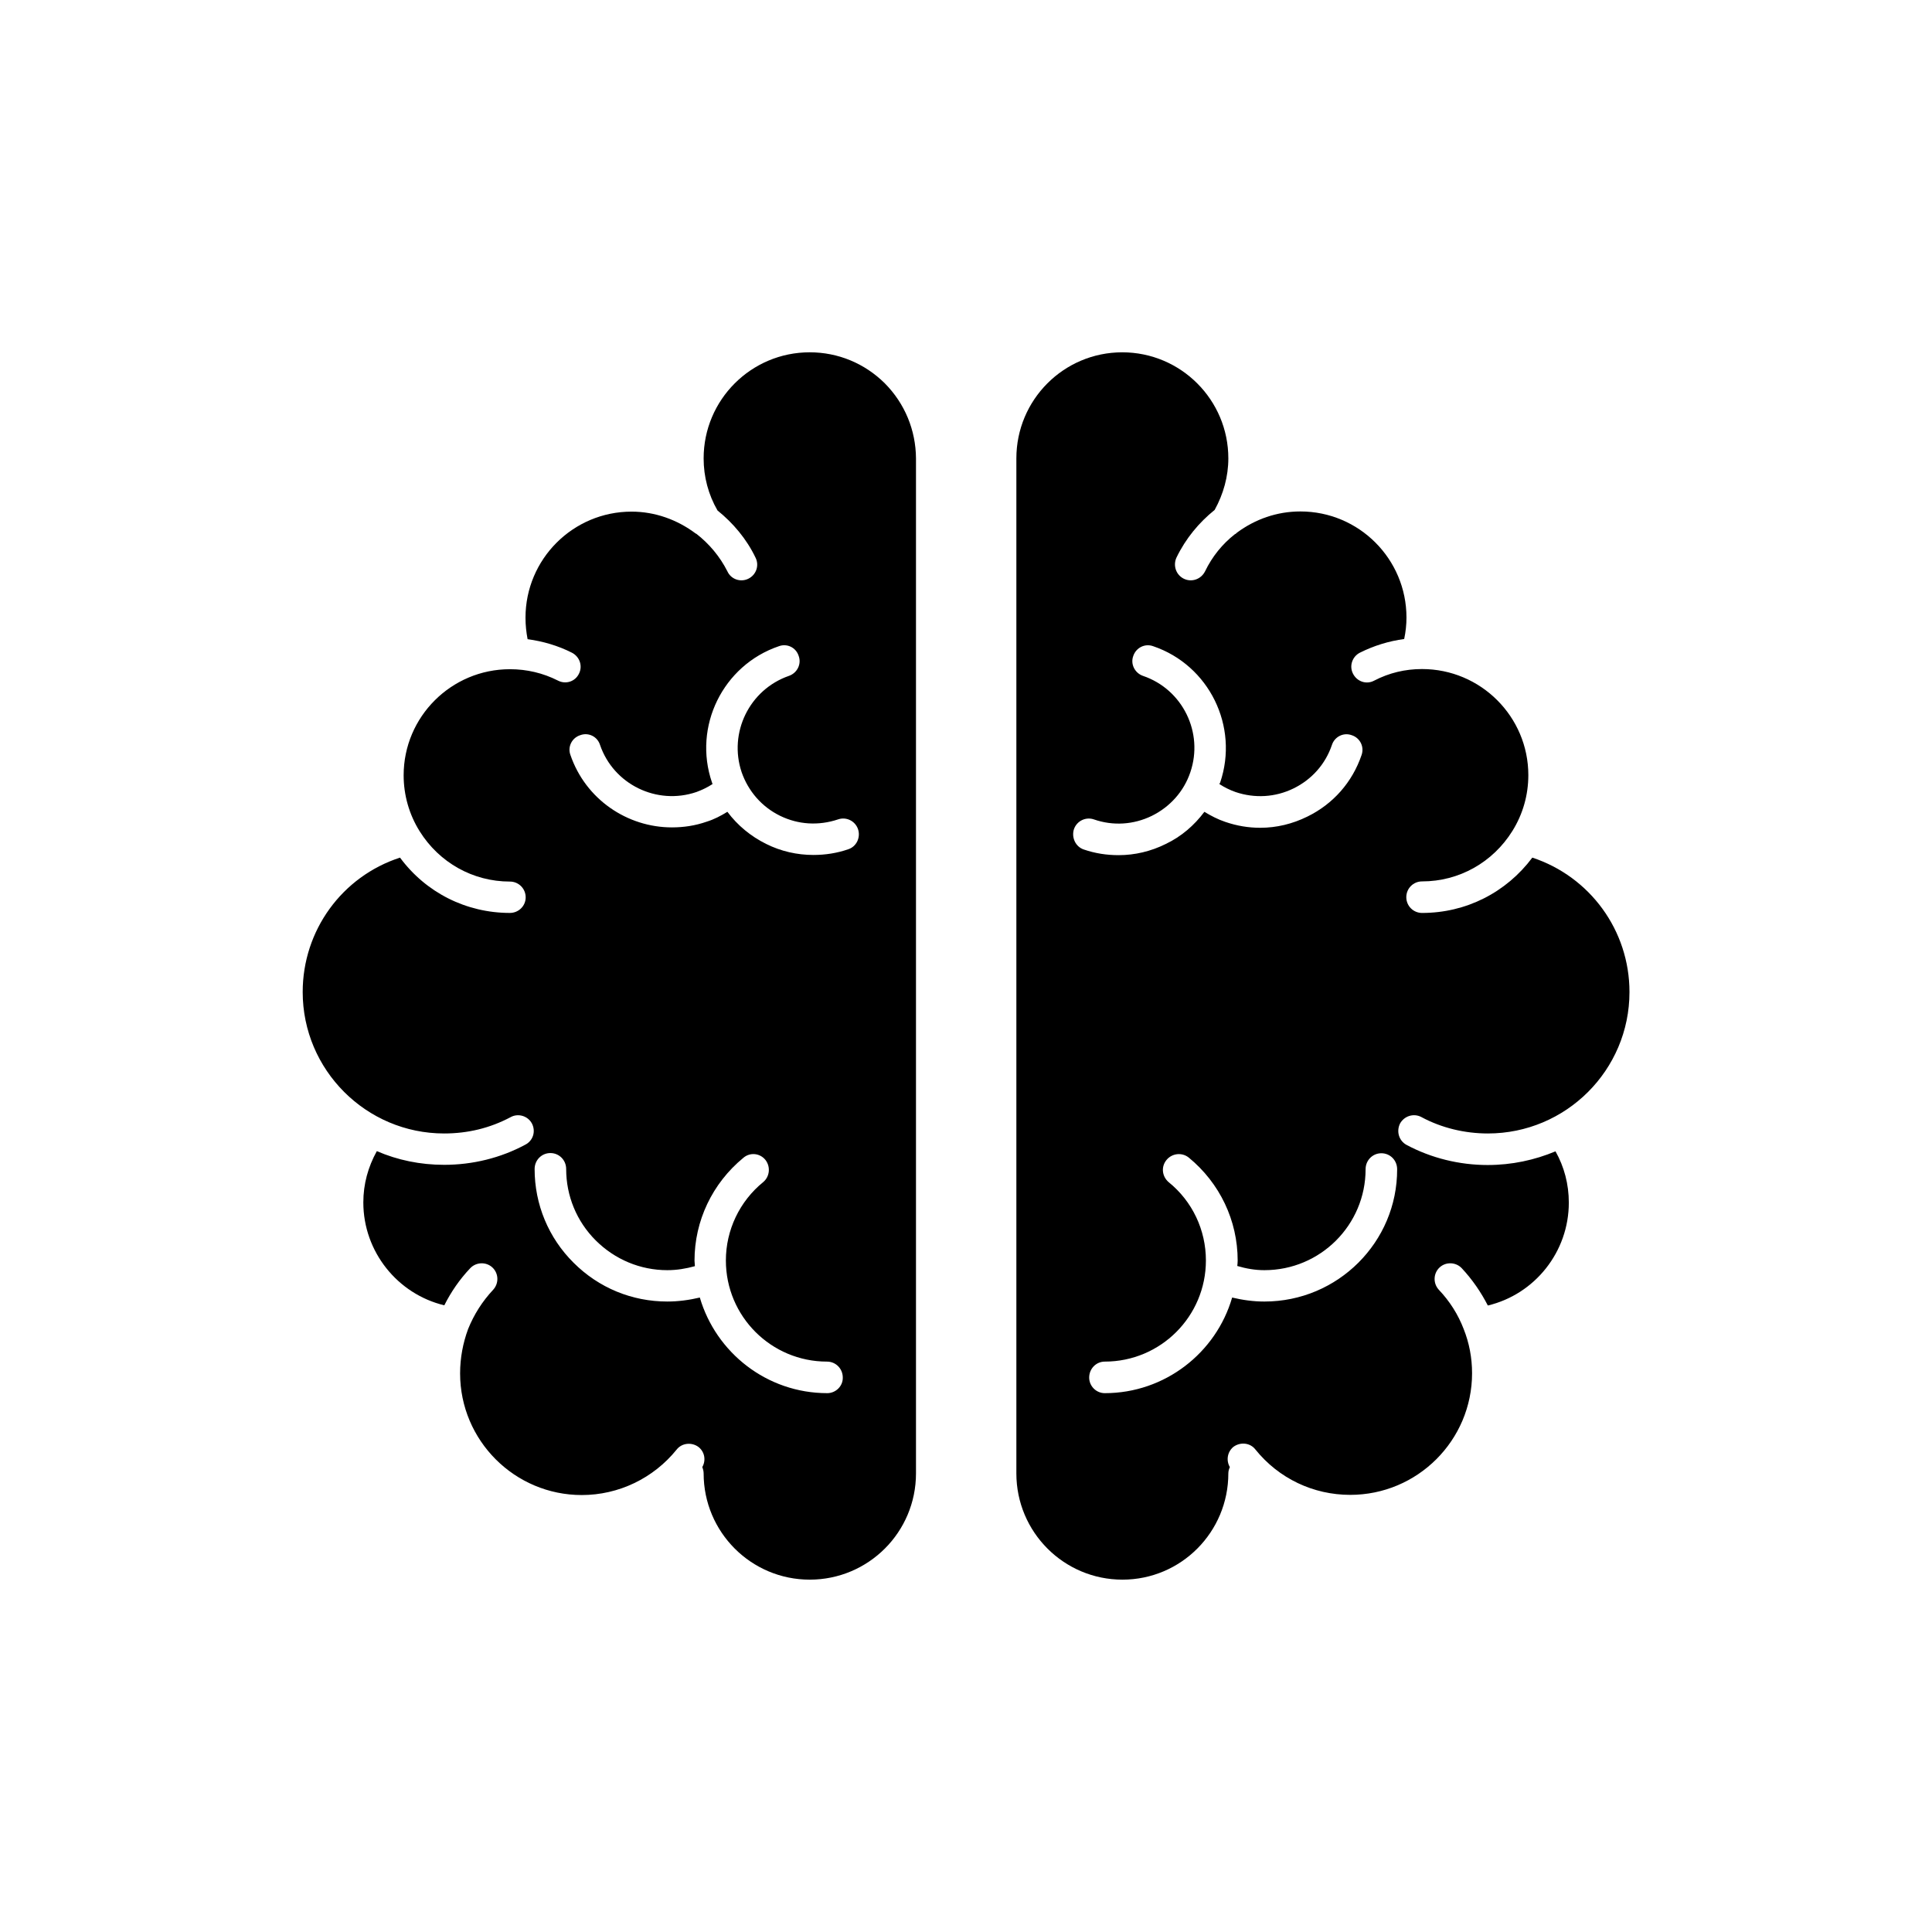
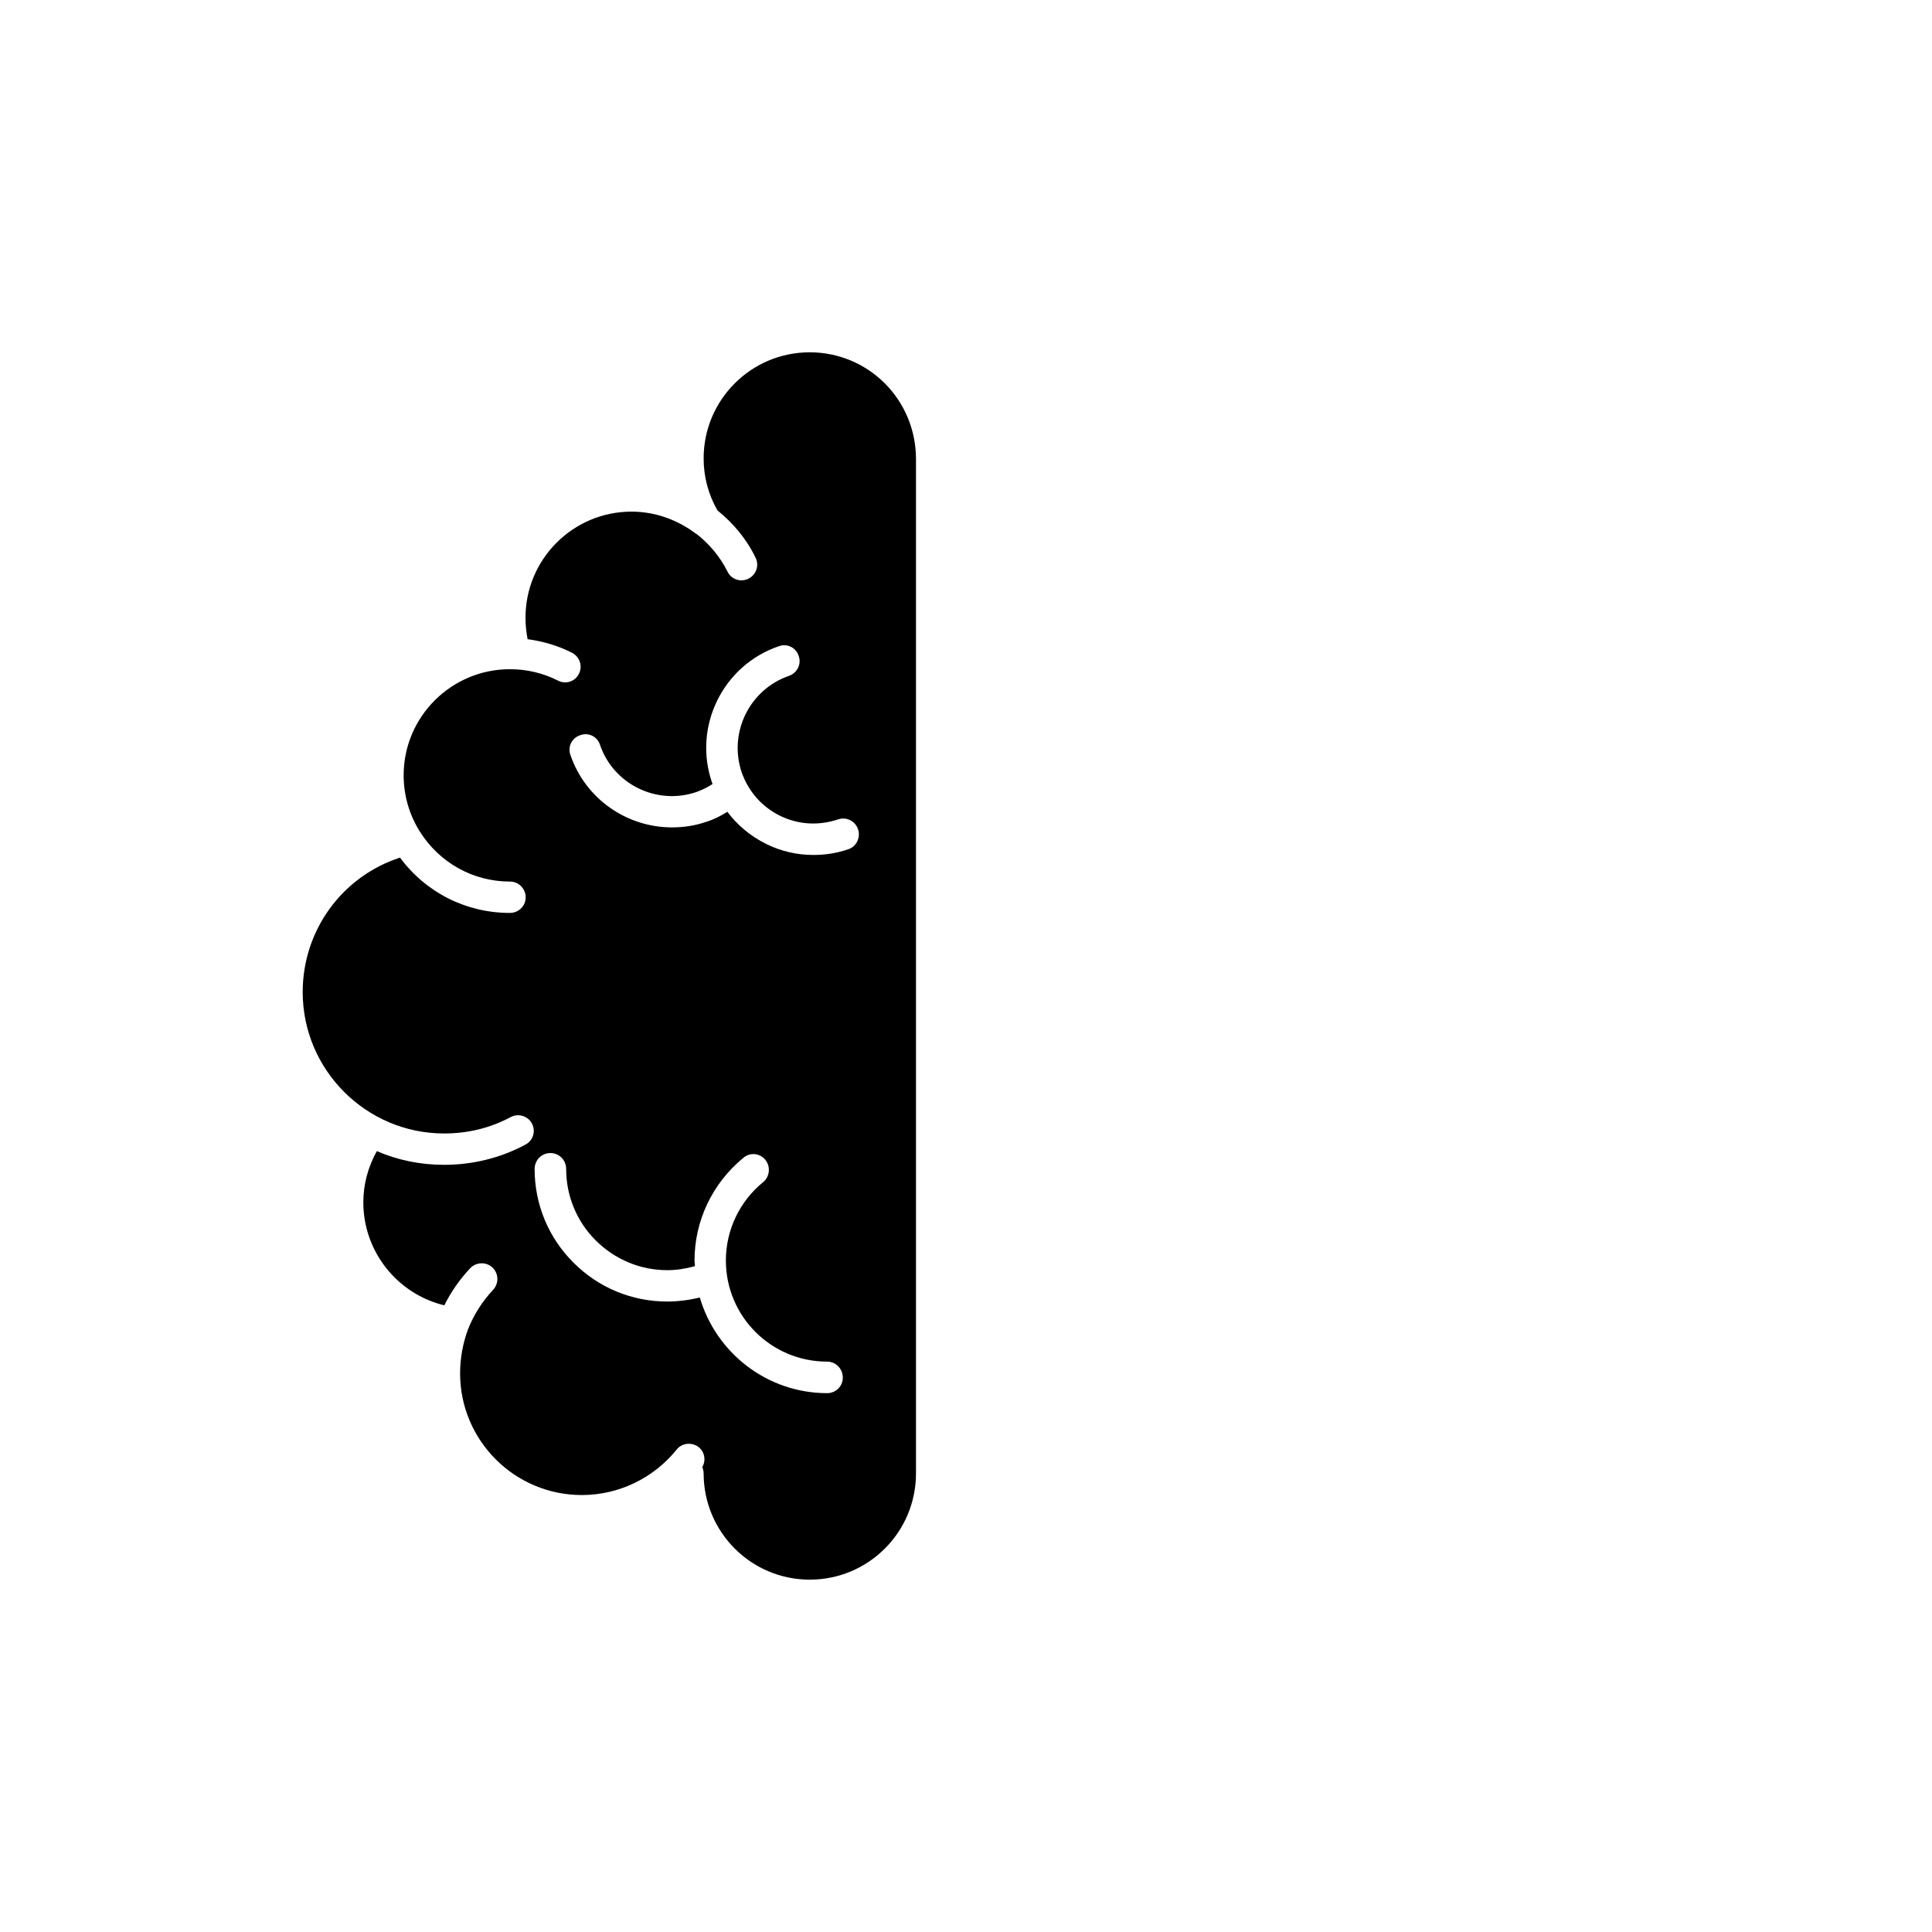
<svg xmlns="http://www.w3.org/2000/svg" fill="#000000" width="800px" height="800px" version="1.1" viewBox="144 144 512 512">
  <g>
-     <path d="m520.71 440.05c5.34 2.871 11.488 4.332 17.582 4.332 20.707 0 37.535-16.777 37.535-37.484 0-16.324-10.48-30.582-25.746-35.621-6.902 9.223-17.531 14.664-29.219 14.664-2.316 0-4.18-1.863-4.18-4.18 0-2.316 1.863-4.18 4.18-4.18 9.824 0 18.742-5.039 23.93-13.352 2.769-4.434 4.231-9.523 4.231-14.812 0-15.516-12.645-28.113-28.164-28.113-4.484 0-8.715 1.008-12.695 3.074-2.062 1.105-4.531 0.25-5.59-1.816-1.059-2.016-0.254-4.535 1.812-5.594 3.731-1.863 7.66-3.07 11.738-3.625 0.402-1.914 0.605-3.777 0.605-5.691 0-15.516-12.594-28.113-28.113-28.113-6.246 0-11.992 2.066-16.777 5.594-0.199 0.199-0.352 0.352-0.602 0.449-3.277 2.57-5.996 5.894-7.91 9.875-1.059 2.066-3.527 2.922-5.594 1.914-2.066-1.008-2.922-3.477-1.965-5.59 2.469-5.09 5.945-9.27 10.125-12.645 2.32-4.184 3.629-8.871 3.629-13.656 0-15.516-12.594-28.113-28.113-28.113-15.516 0-28.062 12.598-28.062 28.113v268.98c0 15.566 12.594 28.164 28.113 28.164 15.52 0 28.062-12.598 28.062-28.164 0-0.555 0.152-1.109 0.402-1.664-1.008-1.711-0.703-3.977 0.91-5.34 1.812-1.359 4.434-1.16 5.844 0.656 6.195 7.707 15.367 12.043 25.141 12.043 17.836 0 32.293-14.461 32.293-32.242 0-4.082-0.754-8.012-2.215-11.688-1.465-3.832-3.68-7.359-6.602-10.434-1.562-1.711-1.461-4.332 0.199-5.894 1.664-1.562 4.336-1.461 5.894 0.203 2.82 3.023 5.09 6.348 6.902 9.875 12.445-2.973 21.461-14.207 21.461-27.258 0-4.887-1.211-9.473-3.527-13.602-5.539 2.316-11.586 3.625-17.984 3.625-7.457 0-14.914-1.812-21.512-5.34-2.016-1.109-2.719-3.578-1.711-5.641 1.105-2.016 3.625-2.824 5.691-1.715zm-92.098-76.328c0.758-2.164 3.125-3.324 5.293-2.566 5.086 1.762 10.527 1.41 15.363-0.957 4.789-2.371 8.465-6.449 10.18-11.539 3.578-10.48-2.016-21.965-12.543-25.543-2.168-0.754-3.379-3.125-2.574-5.289 0.754-2.215 3.125-3.375 5.289-2.57 14.816 5.039 22.773 21.262 17.738 36.125-0.102 0.148-0.152 0.25-0.203 0.402 1.309 0.855 2.719 1.562 4.281 2.113 5.09 1.715 10.531 1.41 15.367-0.957 4.836-2.367 8.465-6.449 10.176-11.539 0.707-2.164 3.074-3.371 5.242-2.566 2.215 0.707 3.375 3.074 2.617 5.238-2.469 7.254-7.559 13-14.359 16.324-3.977 1.965-8.211 2.973-12.492 2.973-3.125 0-6.195-0.504-9.27-1.562-1.965-0.652-3.777-1.609-5.543-2.668-2.672 3.578-6.098 6.551-10.227 8.516-3.93 1.961-8.211 2.969-12.496 2.969-3.125 0-6.195-0.453-9.27-1.512-2.164-0.754-3.273-3.172-2.57-5.391zm50.484 125.2c-2.973 0-5.793-0.402-8.566-1.059-4.231 14.609-17.785 25.34-33.754 25.34-2.266 0-4.133-1.863-4.133-4.133 0-2.367 1.863-4.231 4.133-4.231 14.812 0 26.801-11.992 26.801-26.801 0-8.062-3.578-15.668-9.875-20.758-1.762-1.512-2.062-4.082-0.551-5.894 1.461-1.762 4.082-2.066 5.894-0.605 8.211 6.75 12.949 16.676 12.949 27.258 0 0.504-0.051 1.008-0.102 1.461 2.367 0.703 4.734 1.109 7.152 1.109h0.051c14.812 0 26.801-11.992 26.801-26.754 0-2.367 1.863-4.231 4.18-4.231s4.18 1.863 4.18 4.231c0.055 19.297-15.715 35.066-35.16 35.066z" />
    <path d="m378.48 245.58c-5.34-5.293-12.391-8.215-19.898-8.215-15.516 0-28.113 12.594-28.113 28.113 0 4.887 1.258 9.621 3.68 13.805 4.129 3.324 7.707 7.559 10.074 12.496 1.059 2.117 0.152 4.586-1.914 5.594s-4.586 0.152-5.543-1.965c-2.016-3.984-4.887-7.359-8.262-9.977-0.102 0-0.102 0-0.152-0.051-4.836-3.629-10.73-5.793-16.977-5.793-15.516 0-28.113 12.594-28.113 28.113 0 1.965 0.203 3.828 0.555 5.691 4.082 0.555 8.062 1.715 11.738 3.578 2.066 1.059 2.922 3.527 1.863 5.594-1.008 2.062-3.477 2.867-5.539 1.809-3.981-2.016-8.262-3.023-12.746-3.023-15.516 0-28.164 12.594-28.164 28.113 0 5.238 1.461 10.379 4.231 14.812 5.188 8.312 14.105 13.352 23.93 13.352 2.316 0 4.18 1.863 4.18 4.18 0.004 2.32-1.91 4.133-4.18 4.133-11.586 0-22.27-5.391-29.121-14.66-15.363 4.988-25.793 19.297-25.793 35.621 0 20.656 16.828 37.484 37.484 37.484 6.246 0 12.141-1.41 17.633-4.332 2.016-1.109 4.586-0.301 5.644 1.715 1.055 2.059 0.301 4.527-1.766 5.586-6.551 3.527-13.957 5.34-21.512 5.34-6.348 0-12.344-1.258-17.836-3.629-2.316 4.18-3.578 8.715-3.578 13.602 0 13.047 9.07 24.285 21.461 27.258 1.766-3.523 4.035-6.848 6.856-9.82 1.562-1.664 4.231-1.762 5.894-0.203 1.664 1.562 1.762 4.18 0.203 5.894-2.875 3.074-5.09 6.551-6.652 10.43-1.359 3.676-2.117 7.656-2.117 11.738 0 17.785 14.461 32.242 32.242 32.242 9.773 0 18.992-4.434 25.141-12.043 1.41-1.812 4.082-2.016 5.844-0.656 1.613 1.309 1.965 3.527 0.957 5.289 0.203 0.508 0.355 1.113 0.355 1.668 0 15.566 12.594 28.164 28.113 28.164 15.566 0 28.164-12.594 28.164-28.164v-268.98c-0.051-7.508-2.973-14.559-8.266-19.898zm-15.266 267.62c-15.973 0-29.473-10.73-33.754-25.34-2.769 0.656-5.691 1.059-8.613 1.059-9.371 0-18.188-3.629-24.836-10.277-6.652-6.602-10.332-15.469-10.332-24.84 0-2.367 1.863-4.231 4.18-4.231 2.316 0 4.18 1.863 4.18 4.231 0 7.106 2.769 13.855 7.809 18.895 5.094 5.086 11.844 7.91 19 7.91 2.519 0 4.938-0.402 7.305-1.059 0-0.504-0.102-1.008-0.102-1.461 0-10.578 4.734-20.504 12.949-27.258 1.762-1.512 4.383-1.258 5.844 0.555 1.41 1.812 1.16 4.434-0.605 5.894-6.246 5.09-9.875 12.695-9.875 20.758 0 14.812 11.992 26.801 26.801 26.801 2.316 0 4.18 1.863 4.18 4.231 0.055 2.269-1.859 4.133-4.129 4.133zm5.594-144.14c-3.074 1.059-6.144 1.512-9.27 1.512-4.281 0-8.566-0.957-12.496-2.922-4.082-2.016-7.609-4.938-10.277-8.516-1.715 1.059-3.527 2.016-5.492 2.621-3.023 1.059-6.098 1.512-9.219 1.512-11.789 0-22.871-7.406-26.902-19.246-0.758-2.117 0.402-4.484 2.621-5.191 2.168-0.805 4.535 0.352 5.238 2.57 3.578 10.48 15.062 16.07 25.543 12.496 1.512-0.555 2.973-1.258 4.281-2.117-0.051-0.152-0.102-0.254-0.148-0.402-5.09-14.812 2.871-31.086 17.73-36.125 2.168-0.805 4.535 0.352 5.238 2.57 0.805 2.168-0.402 4.535-2.57 5.289-10.477 3.629-16.066 15.062-12.539 25.543 1.762 5.039 5.34 9.168 10.176 11.539 4.836 2.367 10.227 2.672 15.367 0.957 2.164-0.758 4.531 0.402 5.289 2.566 0.754 2.219-0.402 4.637-2.57 5.344z" />
  </g>
</svg>